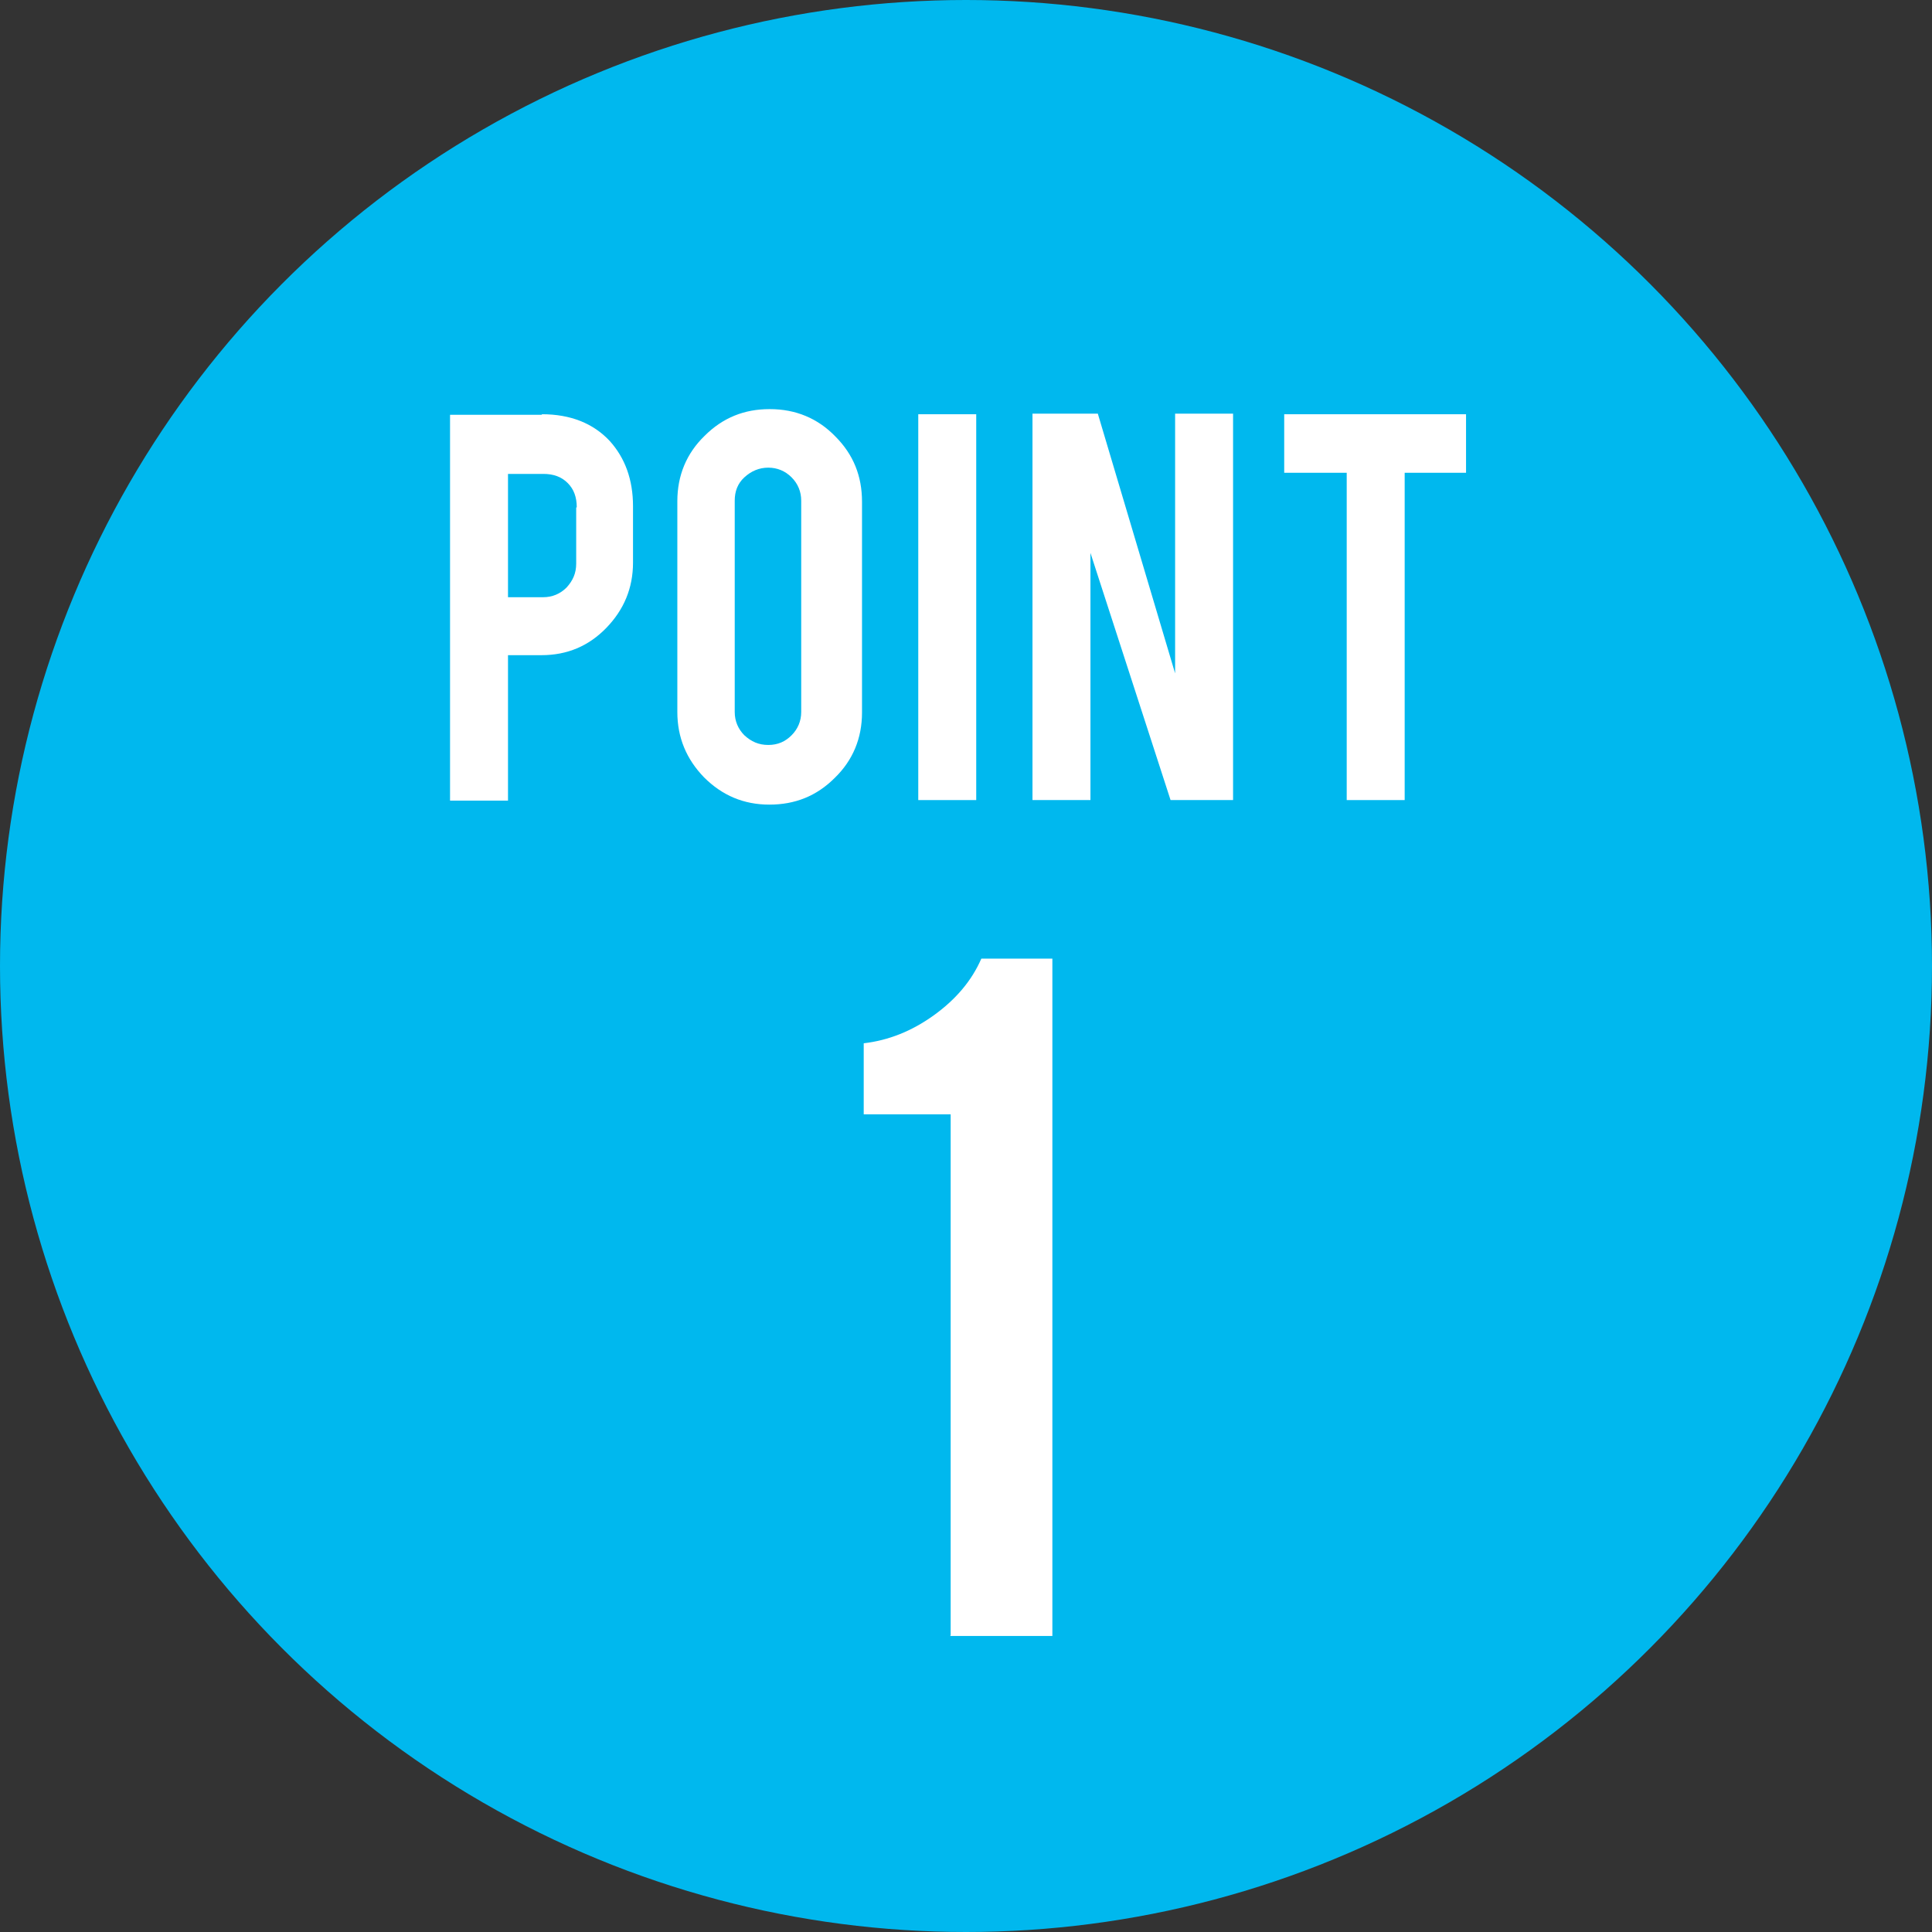
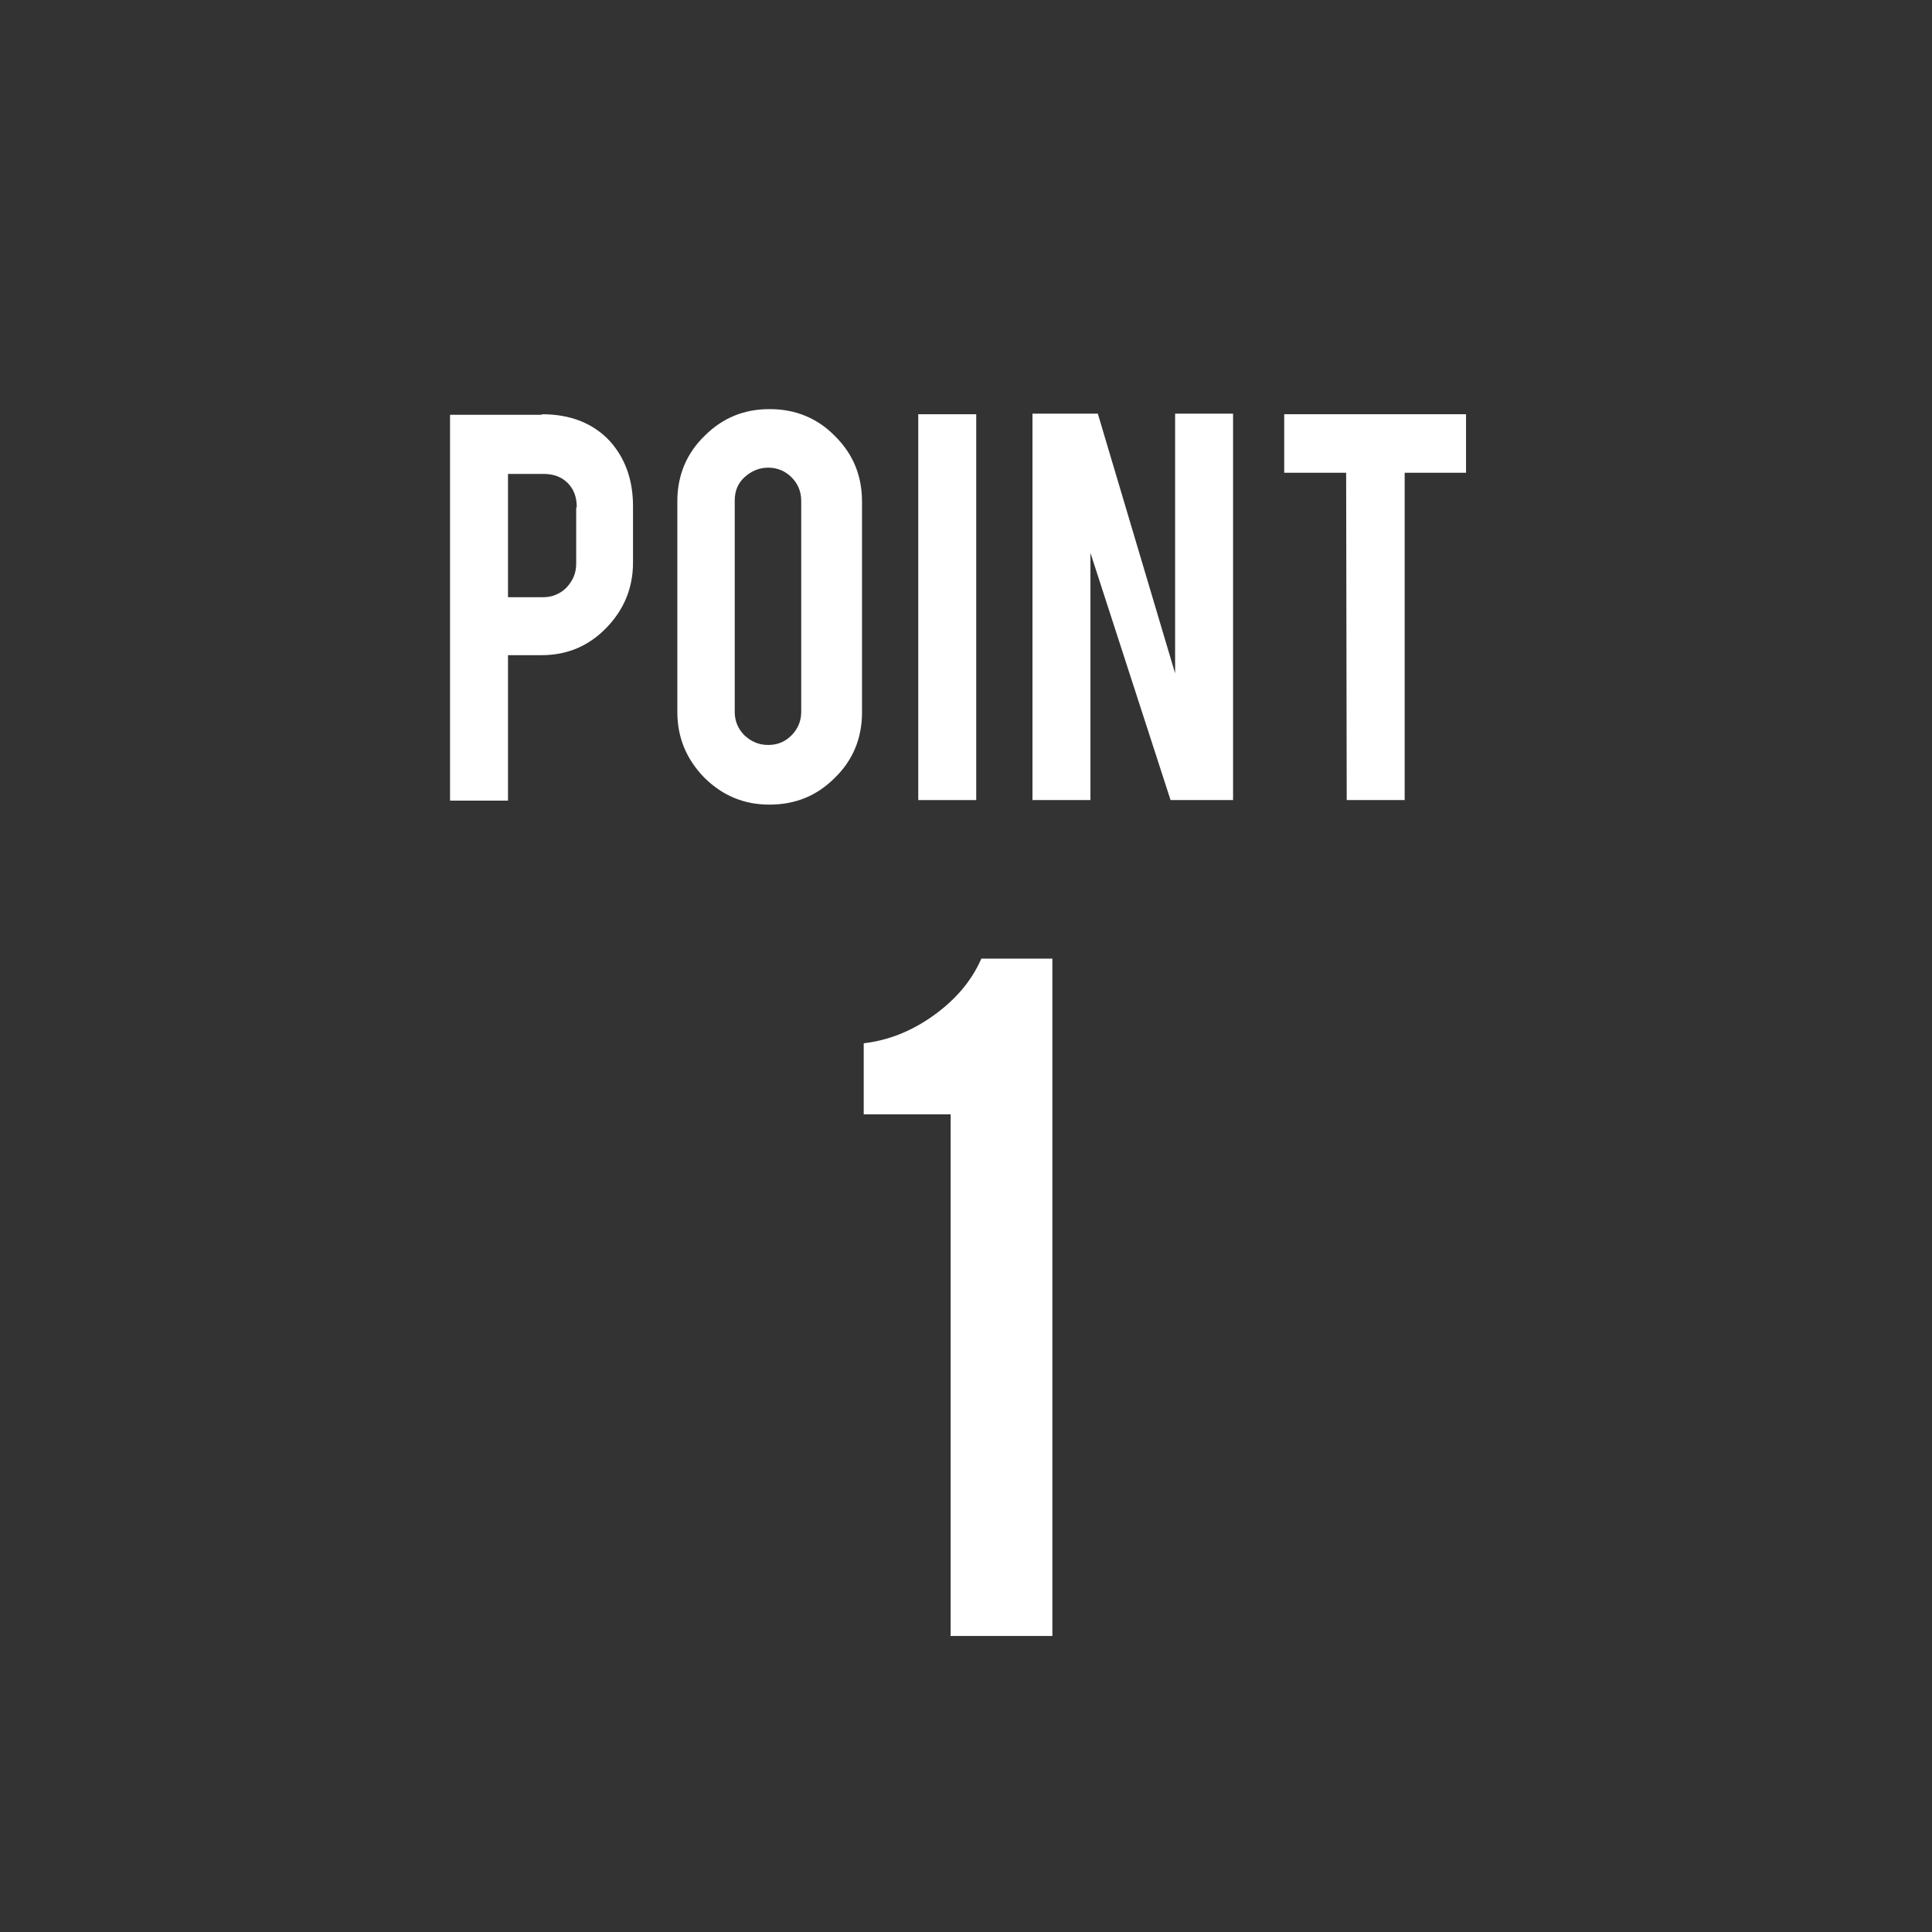
<svg xmlns="http://www.w3.org/2000/svg" id="_レイヤー_2" data-name="レイヤー 2" viewBox="0 0 34 34">
  <rect x="0" y="0" width="34" height="34" fill="#333333" stroke="none" />
  <defs>
    <style>
      .cls-1 {
        fill: #fff;
      }

      .cls-2 {
        fill: #00b8ee;
      }
    </style>
  </defs>
  <g id="text">
    <g>
-       <circle class="cls-2" cx="17" cy="17" r="17" />
      <g>
        <path class="cls-1" d="M9.54,7.29c.5,0,.9.16,1.19.47.27.3.41.68.41,1.15v.99c0,.45-.16.83-.47,1.15-.31.32-.69.48-1.14.48h-.59v2.56h-1.02v-6.79h1.61ZM10.15,8.93c0-.18-.05-.32-.16-.43-.11-.11-.25-.16-.43-.16h-.62v2.17h.62c.16,0,.3-.06.41-.17.11-.12.17-.25.17-.42v-.99Z" />
        <path class="cls-1" d="M13.55,7.2c.45,0,.84.16,1.15.48.32.32.47.7.47,1.15v3.71c0,.45-.16.84-.48,1.15-.32.32-.7.47-1.15.47s-.83-.16-1.15-.48c-.31-.32-.47-.7-.47-1.15v-3.71c0-.45.16-.84.48-1.15.32-.32.7-.47,1.14-.47ZM14.1,8.81c0-.16-.06-.3-.17-.41-.11-.11-.25-.17-.41-.17s-.3.06-.42.17-.17.25-.17.41v3.72c0,.16.06.3.17.41.12.11.25.17.42.17s.3-.06.41-.17c.11-.11.17-.25.17-.41v-3.72Z" />
        <path class="cls-1" d="M17.18,14.08h-1.02v-6.79h1.02v6.79Z" />
        <path class="cls-1" d="M19.32,7.28l1.36,4.57v-4.57h1.02v6.8h-1.1l-1.41-4.35v4.35h-1.02v-6.8h1.15Z" />
-         <path class="cls-1" d="M23.69,8.32h-1.09v-1.03h3.2v1.03h-1.08v5.76h-1.02v-5.76Z" />
+         <path class="cls-1" d="M23.69,8.32h-1.09v-1.03h3.2v1.03h-1.08v5.76h-1.02Z" />
        <path class="cls-1" d="M16.73,28.78v-9.17h-1.53v-1.25c.43-.05.84-.21,1.23-.49.39-.28.67-.61.84-1h1.25v11.92h-1.8Z" />
      </g>
    </g>
  </g>
</svg>